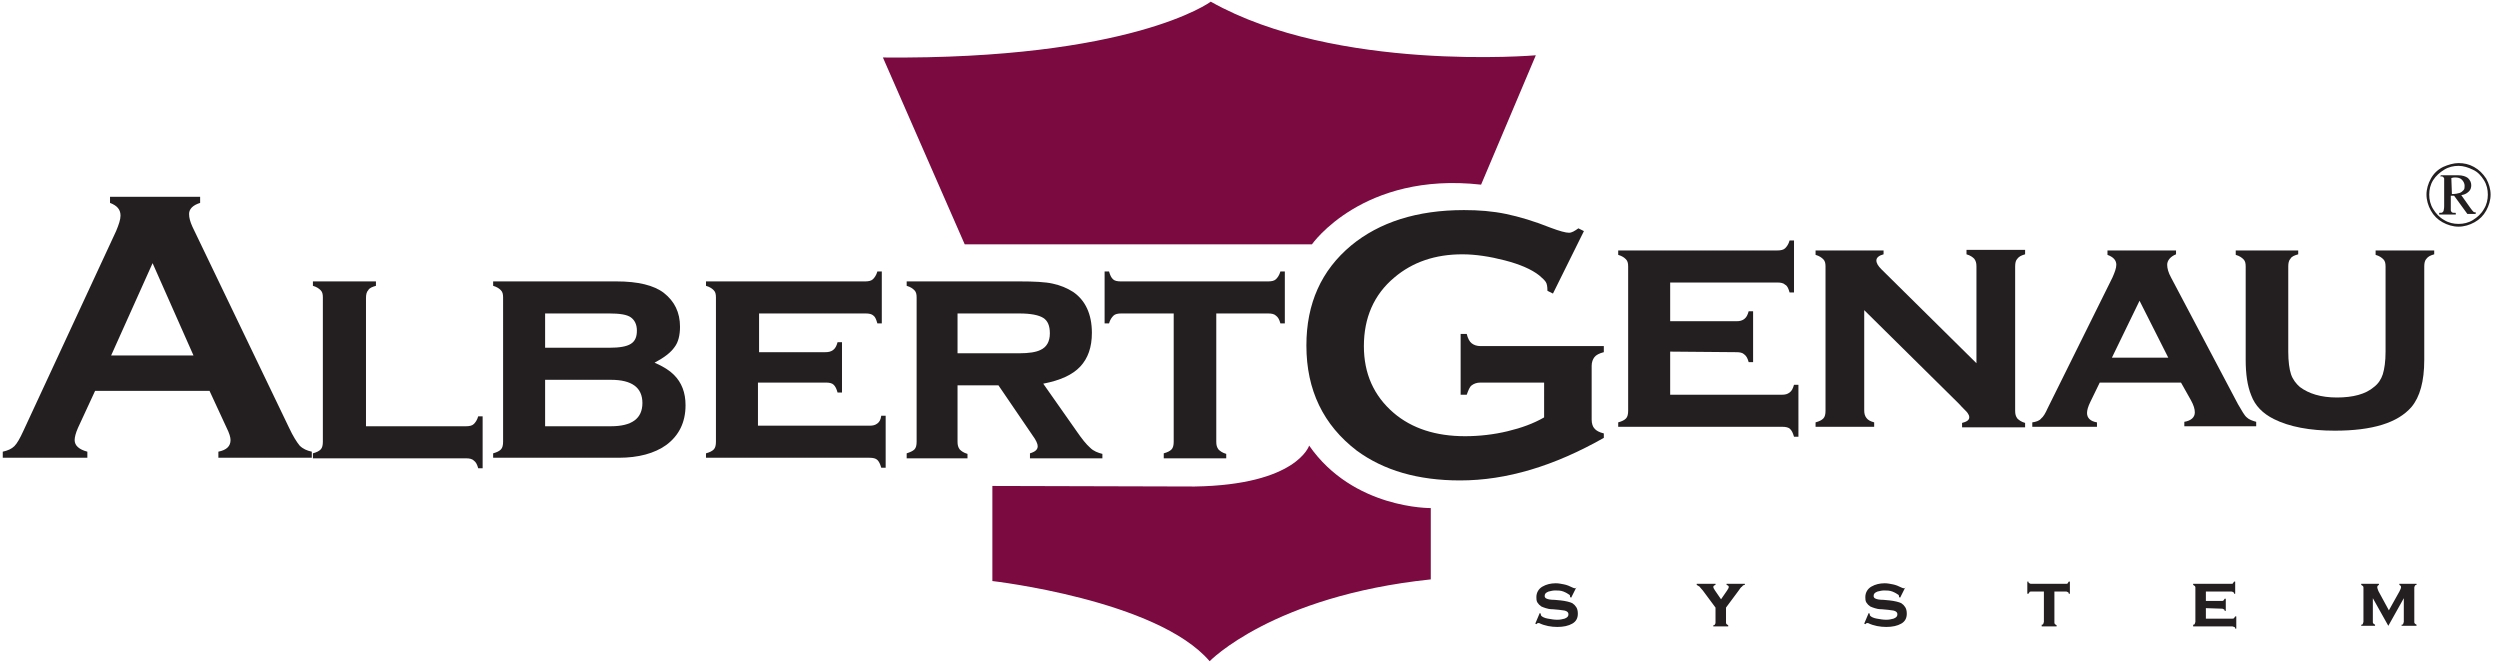
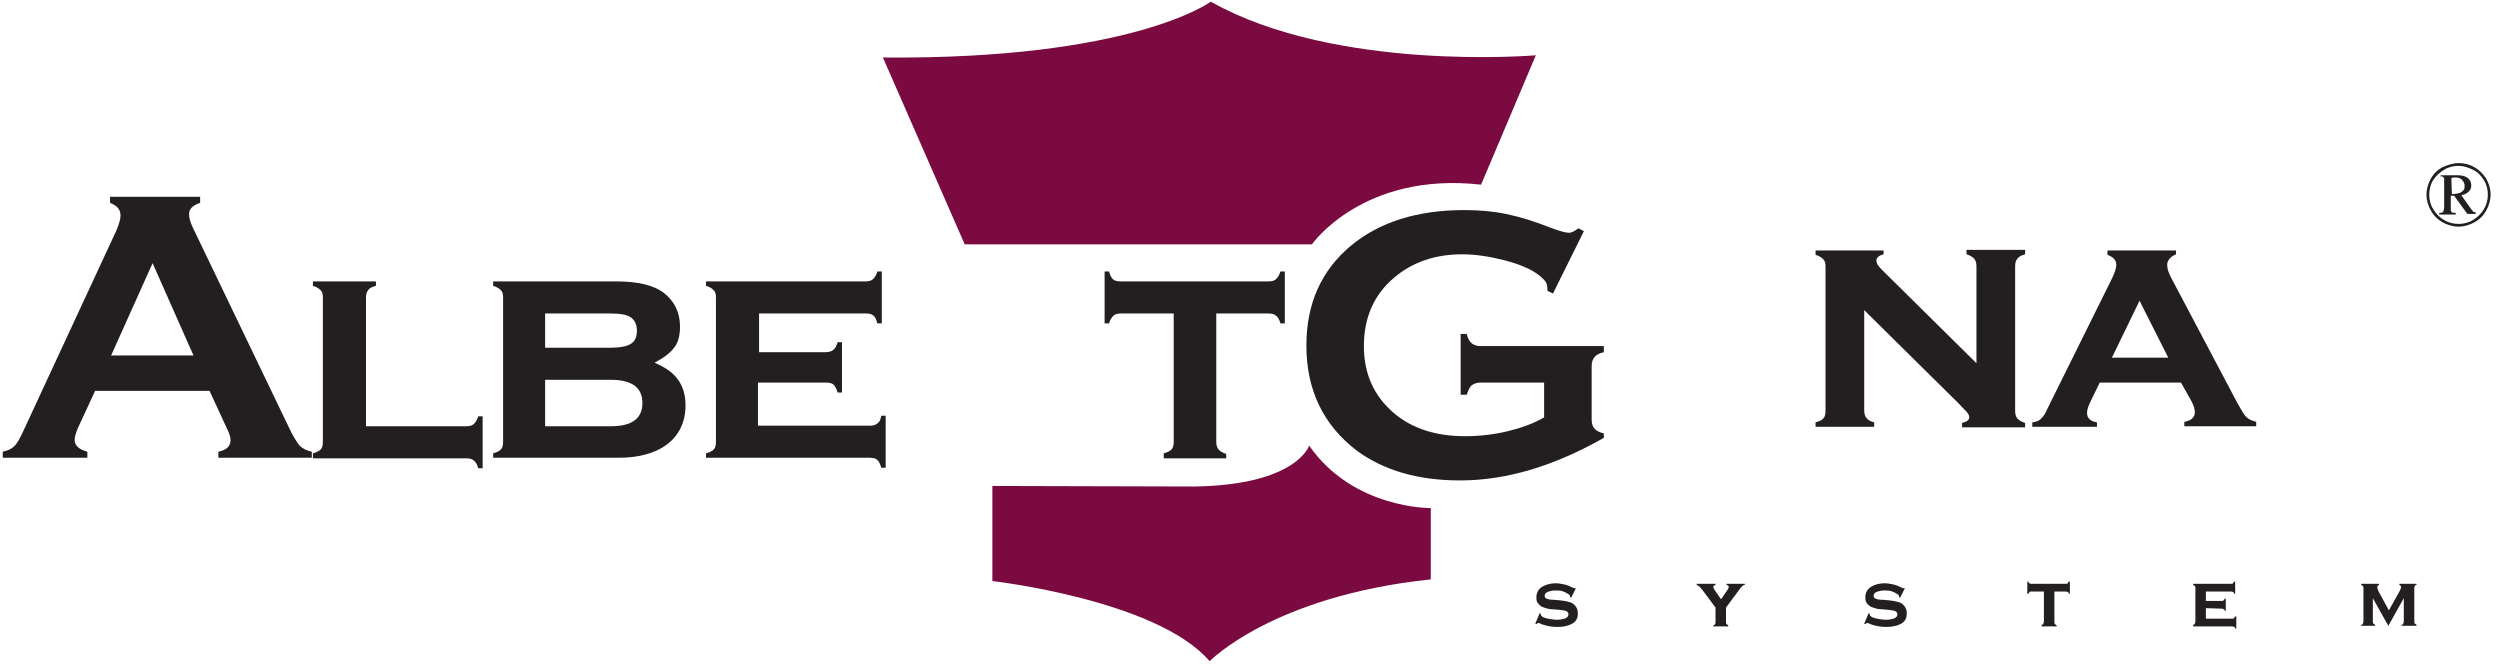
<svg xmlns="http://www.w3.org/2000/svg" version="1.1" id="Layer_1" x="0px" y="0px" viewBox="0 0 452.2 120.2" style="enable-background:new 0 0 452.2 120.2;" xml:space="preserve">
  <style type="text/css">
	.st0{fill:#231F20;}
	.st1{fill-rule:evenodd;clip-rule:evenodd;fill:#7A0A40;}
</style>
  <g>
    <path class="st0" d="M35,64.3l-7.4-16.7l-7.5,16.7H35z M37.9,70.7H17.2l-3.1,6.7c-0.4,0.9-0.6,1.7-0.6,2.2c0,1,0.8,1.7,2.3,2.1v1.1   H0.5v-1.1c0.9-0.2,1.6-0.5,2.1-1c0.5-0.5,1-1.4,1.6-2.7L21,41.8c0.5-1.2,0.8-2.1,0.8-2.8c0-1.1-0.6-1.8-1.9-2.3v-1.1h16.3v1.1   c-1.3,0.4-2,1.1-2,2c0,0.7,0.2,1.4,0.6,2.3l17.5,36.4c0.7,1.5,1.4,2.6,1.9,3.2c0.6,0.6,1.3,0.9,2.2,1.1v1.1H39.5v-1.1   c1.5-0.3,2.2-1,2.2-2.1c0-0.5-0.2-1.2-0.7-2.2L37.9,70.7z" />
    <path class="st0" d="M66.2,77.1h18.1c0.6,0,1.1-0.1,1.4-0.4c0.3-0.3,0.6-0.7,0.8-1.4h0.8v9.4h-0.8c-0.2-0.7-0.4-1.1-0.8-1.4   c-0.3-0.3-0.8-0.4-1.4-0.4H56.6V82c0.7-0.2,1.1-0.4,1.4-0.7c0.3-0.3,0.4-0.8,0.4-1.4V53.8c0-0.6-0.1-1-0.4-1.3   c-0.3-0.3-0.7-0.6-1.4-0.8v-0.8H68v0.8c-0.7,0.2-1.2,0.4-1.4,0.8c-0.3,0.3-0.4,0.8-0.4,1.4L66.2,77.1L66.2,77.1z" />
    <path class="st0" d="M98.6,77.1h11.9c3.8,0,5.7-1.4,5.7-4.2s-1.9-4.2-5.7-4.2H98.6V77.1z M98.6,62.9h11.6c1.8,0,3.1-0.2,3.9-0.7   c0.8-0.5,1.1-1.3,1.1-2.4c0-1.1-0.4-1.9-1.1-2.4c-0.7-0.5-2-0.7-3.9-0.7H98.6L98.6,62.9L98.6,62.9z M118.4,65.6   c1.6,0.7,2.7,1.4,3.5,2.2c1.4,1.4,2.1,3.2,2.1,5.5c0,3.1-1.2,5.5-3.5,7.2c-2.1,1.5-5,2.3-8.6,2.3H89.2V82c0.7-0.2,1.1-0.4,1.4-0.7   c0.3-0.3,0.4-0.8,0.4-1.4V53.8c0-0.6-0.1-1-0.4-1.3c-0.3-0.3-0.7-0.6-1.4-0.8v-0.8h22.3c3.9,0,6.8,0.7,8.6,2.1   c1.9,1.5,2.9,3.5,2.9,6.1c0,1.5-0.3,2.8-1,3.7C121.3,63.8,120.1,64.7,118.4,65.6z" />
    <path class="st0" d="M137.1,69.2v7.8h20.2c0.6,0,1-0.1,1.4-0.4s0.6-0.7,0.7-1.4h0.8v9.4h-0.8c-0.2-0.7-0.4-1.1-0.7-1.4   s-0.8-0.4-1.4-0.4h-29.6V82c0.7-0.2,1.1-0.4,1.4-0.7c0.3-0.3,0.4-0.8,0.4-1.4V53.8c0-0.6-0.1-1-0.4-1.3c-0.3-0.3-0.7-0.6-1.4-0.8   v-0.8h28.8c0.6,0,1.1-0.1,1.4-0.4c0.3-0.3,0.6-0.7,0.8-1.4h0.8v9.4h-0.8c-0.2-0.7-0.4-1.2-0.7-1.4c-0.3-0.3-0.8-0.4-1.4-0.4h-19.3   v7h12c0.6,0,1-0.1,1.4-0.4s0.6-0.7,0.8-1.4h0.8V71h-0.8c-0.2-0.7-0.4-1.1-0.7-1.4c-0.3-0.3-0.8-0.4-1.4-0.4L137.1,69.2L137.1,69.2z   " />
-     <path class="st0" d="M173.2,63.9h11.2c1.7,0,3-0.2,3.8-0.6c1.1-0.5,1.7-1.5,1.7-3c0-1.4-0.4-2.3-1.2-2.8c-0.8-0.5-2.2-0.8-4.3-0.8   h-11.2L173.2,63.9L173.2,63.9z M173.2,69.7v10.2c0,0.6,0.1,1,0.4,1.4c0.3,0.3,0.7,0.6,1.4,0.8v0.8h-11V82c0.6-0.2,1.1-0.4,1.4-0.7   c0.3-0.3,0.4-0.8,0.4-1.4V53.8c0-0.6-0.1-1-0.4-1.3c-0.3-0.3-0.7-0.6-1.4-0.8v-0.8h20.4c2.6,0,4.7,0.1,6,0.4   c1.4,0.3,2.6,0.8,3.7,1.5c2.2,1.5,3.4,4,3.4,7.4c0,2.6-0.7,4.6-2.1,6.1c-1.4,1.5-3.6,2.5-6.7,3.1l5.9,8.4c1.1,1.6,1.9,2.6,2.6,3.2   c0.6,0.6,1.4,0.9,2.2,1.1v0.8h-13.1V82c1-0.3,1.4-0.7,1.4-1.3c0-0.4-0.3-1.1-0.9-1.9l-6.2-9.1L173.2,69.7L173.2,69.7z" />
    <path class="st0" d="M220,56.7v23.2c0,0.6,0.1,1,0.4,1.4c0.3,0.3,0.7,0.6,1.4,0.8v0.8h-11.3V82c0.7-0.2,1.1-0.4,1.4-0.7   c0.3-0.3,0.4-0.8,0.4-1.4V56.7h-9.5c-0.6,0-1.1,0.1-1.4,0.4c-0.3,0.3-0.6,0.7-0.8,1.4h-0.8v-9.4h0.8c0.2,0.7,0.4,1.1,0.7,1.4   c0.3,0.3,0.8,0.4,1.4,0.4h26.7c0.6,0,1.1-0.1,1.4-0.4c0.3-0.3,0.6-0.7,0.8-1.4h0.8v9.4h-0.8c-0.2-0.7-0.4-1.1-0.8-1.4   c-0.3-0.3-0.8-0.4-1.4-0.4L220,56.7L220,56.7z" />
    <path class="st0" d="M279.5,69.2h-11.7c-0.7,0-1.2,0.2-1.6,0.5s-0.6,0.9-0.9,1.7h-1.1v-11h1.1c0.2,0.8,0.5,1.4,0.9,1.7   c0.4,0.3,0.9,0.5,1.6,0.5h22.3v1.1c-0.8,0.2-1.4,0.5-1.7,0.9c-0.3,0.4-0.5,0.9-0.5,1.6v9.7c0,0.7,0.2,1.3,0.5,1.6   c0.3,0.4,0.9,0.7,1.7,0.9v0.8c-9,5.1-17.6,7.7-26,7.7c-7.6,0-13.8-1.8-18.7-5.4c-6-4.6-9.1-10.9-9.1-19c0-7.6,2.7-13.6,8.1-18.1   c5.1-4.2,11.9-6.4,20.4-6.4c2.7,0,5.2,0.2,7.6,0.7c2.4,0.5,5.1,1.3,8.1,2.5c1.6,0.6,2.7,0.9,3.3,0.9c0.5,0,1-0.3,1.7-0.8l1,0.5   l-5.6,11.3l-1-0.5c0-0.8-0.1-1.3-0.3-1.6c-0.2-0.3-0.6-0.7-1.2-1.2c-1.4-1.1-3.5-2-6.2-2.7c-2.7-0.7-5.3-1.1-7.7-1.1   c-4.9,0-9,1.4-12.3,4.2c-3.7,3.1-5.5,7.3-5.5,12.4c0,5,1.8,9,5.4,12.1c3.3,2.8,7.6,4.2,12.9,4.2c2.6,0,5.2-0.3,7.7-0.9   c2.5-0.6,4.7-1.4,6.6-2.5V69.2z" />
-     <path class="st0" d="M302.1,63.6v7.8h20.2c0.6,0,1-0.1,1.4-0.4s0.6-0.7,0.8-1.4h0.8V79h-0.8c-0.2-0.7-0.4-1.1-0.7-1.4   c-0.3-0.3-0.8-0.4-1.4-0.4h-29.7v-0.8c0.7-0.2,1.1-0.4,1.4-0.7c0.3-0.3,0.4-0.8,0.4-1.4V48.2c0-0.6-0.1-1-0.4-1.3   c-0.3-0.3-0.7-0.6-1.4-0.8v-0.8h28.8c0.6,0,1.1-0.1,1.4-0.4c0.3-0.3,0.6-0.7,0.8-1.4h0.8v9.4h-0.8c-0.2-0.7-0.4-1.2-0.8-1.4   c-0.3-0.3-0.8-0.4-1.4-0.4h-19.4v7h12c0.6,0,1-0.1,1.4-0.4s0.6-0.7,0.8-1.4h0.8v9.2h-0.8c-0.2-0.7-0.4-1.1-0.8-1.4   c-0.3-0.3-0.8-0.4-1.4-0.4L302.1,63.6L302.1,63.6z" />
    <path class="st0" d="M337.2,56.1v18.1c0,0.6,0.1,1,0.4,1.4s0.7,0.6,1.4,0.8v0.8h-10.6v-0.8c0.7-0.2,1.1-0.4,1.4-0.7   c0.3-0.3,0.4-0.8,0.4-1.4V48.2c0-0.6-0.1-1-0.4-1.3c-0.3-0.3-0.7-0.6-1.4-0.8v-0.8h12.3V46c-0.8,0.2-1.3,0.6-1.3,1.1   c0,0.5,0.3,1,0.9,1.6l17.2,17V48.2c0-0.6-0.1-1-0.4-1.4c-0.3-0.3-0.7-0.6-1.4-0.8v-0.8h10.6V46c-0.7,0.2-1.1,0.4-1.4,0.8   c-0.3,0.3-0.4,0.8-0.4,1.4v26.1c0,0.6,0.1,1,0.4,1.4c0.3,0.3,0.7,0.6,1.4,0.8v0.8h-11.4v-0.8c0.8-0.2,1.3-0.5,1.3-1   c0-0.3-0.1-0.5-0.3-0.8c-0.2-0.3-0.8-0.8-1.6-1.7L337.2,56.1z" />
    <path class="st0" d="M392.2,64.7l-5.2-10.3l-5,10.3H392.2z M394.5,69.2h-14.7l-1.7,3.5c-0.4,0.8-0.6,1.5-0.6,2   c0,0.9,0.6,1.5,1.8,1.7v0.8h-11.7v-0.8c0.7-0.1,1.3-0.3,1.6-0.7c0.4-0.3,0.8-1,1.2-1.9l11.7-23.6c0.4-0.9,0.7-1.7,0.7-2.3   c0-0.8-0.5-1.4-1.6-1.8v-0.8h12.4V46c-1,0.4-1.6,1.1-1.6,1.9c0,0.6,0.2,1.4,0.7,2.3l12.1,22.9c0.7,1.2,1.2,2.1,1.6,2.4   c0.4,0.4,1,0.6,1.7,0.8v0.8h-13v-0.8c1.2-0.2,1.9-0.8,1.9-1.7c0-0.6-0.2-1.3-0.7-2.2L394.5,69.2z" />
-     <path class="st0" d="M438.5,48.2v16.9c0,3.9-0.8,6.7-2.3,8.5c-2.5,2.9-7.1,4.3-13.9,4.3c-4.5,0-8.2-0.7-11-2.1   c-2-1-3.4-2.4-4.1-4.3c-0.7-1.7-1-3.9-1-6.4V48.2c0-0.6-0.1-1-0.4-1.3c-0.3-0.3-0.7-0.6-1.4-0.8v-0.8h11.3V46   c-0.7,0.2-1.2,0.4-1.4,0.8c-0.3,0.3-0.4,0.8-0.4,1.4v15.4c0,1.8,0.2,3.2,0.5,4.1c0.3,0.9,0.9,1.7,1.6,2.3c1.6,1.2,3.8,1.9,6.7,1.9   s5.2-0.6,6.7-1.9c0.8-0.6,1.3-1.4,1.6-2.3c0.3-1,0.5-2.3,0.5-4.1V48.2c0-0.6-0.1-1-0.4-1.3c-0.3-0.3-0.7-0.6-1.4-0.8v-0.8h10.6V46   c-0.7,0.2-1.1,0.4-1.4,0.8C438.6,47.1,438.5,47.6,438.5,48.2" />
    <path class="st1" d="M159.7,10.4l14.8,33.8h62.8c0,0,9.2-13.2,30.6-10.8l9.9-23.4c0,0-36.1,3.1-58.8-9.7   C218.9,0.4,204.7,10.8,159.7,10.4" />
    <path class="st1" d="M179.5,87.9v17.2c0,0,29.8,3.4,39.3,14.5c0,0,11.4-11.8,40-14.8V91.9c0,0-14,0.2-22-11.3c0,0-2.2,7.1-20.7,7.4   L179.5,87.9z" />
    <path class="st0" d="M443.5,35.1c0.6,0,1.1-0.1,1.4-0.2c0.3-0.1,0.5-0.3,0.7-0.5c0.2-0.2,0.2-0.5,0.2-0.8c0-0.4-0.2-0.8-0.5-1.1   c-0.3-0.3-0.7-0.4-1.2-0.4c-0.2,0-0.4,0-0.7,0.1L443.5,35.1L443.5,35.1z M441.5,31.7h3.1c0.8,0,1.4,0.2,1.8,0.5   c0.4,0.4,0.6,0.8,0.6,1.3c0,0.4-0.1,0.8-0.4,1.1c-0.3,0.3-0.7,0.6-1.4,0.7l1.7,2.4c0.2,0.3,0.4,0.5,0.5,0.6   c0.1,0.1,0.2,0.1,0.4,0.1v0.3h-1.5l-2.4-3.3h-0.6V38c0,0.2,0.1,0.3,0.2,0.4c0.1,0.1,0.4,0.1,0.7,0.1v0.3h-3v-0.3   c0.3,0,0.5,0,0.6-0.1c0.1-0.1,0.2-0.2,0.2-0.3c0-0.1,0.1-0.3,0.1-0.8v-4.3c0-0.4,0-0.6,0-0.7c0-0.1-0.1-0.2-0.2-0.3   c-0.1-0.1-0.3-0.1-0.5-0.1L441.5,31.7L441.5,31.7z M444.7,30c-0.9,0-1.8,0.2-2.6,0.7c-0.8,0.5-1.5,1.1-2,1.9   c-0.5,0.8-0.7,1.7-0.7,2.6c0,0.9,0.2,1.8,0.7,2.6c0.5,0.8,1.1,1.5,2,2c0.8,0.5,1.7,0.7,2.6,0.7c0.9,0,1.8-0.2,2.6-0.7s1.5-1.1,2-2   c0.5-0.8,0.7-1.7,0.7-2.6c0-0.9-0.2-1.8-0.7-2.6c-0.5-0.8-1.1-1.5-2-1.9C446.5,30.3,445.6,30,444.7,30z M444.7,29.5   c1,0,1.9,0.2,2.8,0.7c0.9,0.5,1.6,1.2,2.2,2.1c0.5,0.9,0.8,1.9,0.8,2.9c0,1-0.3,2-0.8,2.9c-0.5,0.9-1.2,1.6-2.1,2.1   c-0.9,0.5-1.9,0.8-2.9,0.8c-1,0-2-0.3-2.9-0.8c-0.9-0.5-1.6-1.2-2.1-2.1c-0.5-0.9-0.8-1.9-0.8-2.9c0-1,0.3-2,0.8-2.9   c0.5-0.9,1.2-1.6,2.2-2.1C442.8,29.8,443.8,29.5,444.7,29.5z" />
    <path class="st0" d="M432,113.2l-2.8-5v4.3c0,0.1,0,0.2,0.1,0.3c0.1,0.1,0.2,0.1,0.3,0.2v0.2h-2.5V113c0.2,0,0.3-0.1,0.3-0.2   s0.1-0.2,0.1-0.3v-6.2c0-0.1,0-0.2-0.1-0.3c-0.1-0.1-0.2-0.1-0.3-0.2v-0.2h3.2v0.2c-0.2,0.1-0.3,0.2-0.3,0.4c0,0.2,0.1,0.4,0.2,0.7   l1.9,3.5l1.9-3.4c0.2-0.4,0.3-0.6,0.3-0.8c0-0.2-0.1-0.3-0.3-0.4v-0.2h3.1v0.2c-0.2,0-0.3,0.1-0.3,0.2c-0.1,0.1-0.1,0.2-0.1,0.3   v6.2c0,0.1,0,0.2,0.1,0.3c0.1,0.1,0.2,0.1,0.3,0.2v0.2h-2.7V113c0.2,0,0.3-0.1,0.3-0.2s0.1-0.2,0.1-0.3v-4.3L432,113.2z M399,110   v1.9h4.8c0.1,0,0.2,0,0.3-0.1s0.1-0.2,0.2-0.3h0.2v2.2h-0.2c0-0.2-0.1-0.3-0.2-0.3s-0.2-0.1-0.3-0.1h-7.1V113   c0.2,0,0.3-0.1,0.3-0.2s0.1-0.2,0.1-0.3v-6.2c0-0.1,0-0.2-0.1-0.3c-0.1-0.1-0.2-0.1-0.3-0.2v-0.2h6.9c0.1,0,0.3,0,0.3-0.1   c0.1-0.1,0.1-0.2,0.2-0.3h0.2v2.2h-0.2c0-0.2-0.1-0.3-0.2-0.3c-0.1-0.1-0.2-0.1-0.3-0.1H399v1.7h2.9c0.1,0,0.2,0,0.3-0.1   c0.1-0.1,0.1-0.2,0.2-0.3h0.2v2.2h-0.2c0-0.2-0.1-0.3-0.2-0.3c-0.1-0.1-0.2-0.1-0.3-0.1L399,110L399,110z M371.6,107v5.6   c0,0.1,0,0.2,0.1,0.3c0.1,0.1,0.2,0.1,0.3,0.2v0.2h-2.7V113c0.2,0,0.3-0.1,0.3-0.2s0.1-0.2,0.1-0.3V107h-2.3c-0.1,0-0.3,0-0.3,0.1   c-0.1,0.1-0.1,0.2-0.2,0.3h-0.2v-2.2h0.2c0,0.2,0.1,0.3,0.2,0.3c0.1,0.1,0.2,0.1,0.3,0.1h6.3c0.1,0,0.3,0,0.3-0.1   c0.1-0.1,0.1-0.2,0.2-0.3h0.2v2.2h-0.2c0-0.2-0.1-0.3-0.2-0.3c-0.1-0.1-0.2-0.1-0.3-0.1L371.6,107L371.6,107z M344.6,106.3   l-0.9,1.8l-0.2-0.1c0-0.1,0-0.3-0.1-0.4c-0.3-0.2-0.6-0.4-1.1-0.6c-0.5-0.2-1-0.2-1.5-0.2c-0.4,0-0.8,0.1-1.2,0.2   c-0.5,0.2-0.7,0.4-0.7,0.8c0,0.2,0.1,0.4,0.4,0.5c0.2,0.1,0.7,0.2,1.4,0.2l1.1,0.1c0.9,0.1,1.7,0.3,2.1,0.5   c0.3,0.2,0.5,0.4,0.7,0.7c0.2,0.3,0.3,0.7,0.3,1.2c0,0.8-0.3,1.4-1,1.8c-0.7,0.4-1.6,0.6-2.7,0.6c-1.1,0-2.3-0.2-3.3-0.7   c-0.1,0-0.1,0-0.2,0c-0.1,0-0.2,0.1-0.3,0.2l-0.2-0.1l0.8-1.9l0.2,0.1c0,0,0,0,0,0.1c0,0.1,0,0.2,0.1,0.3c0.2,0.2,0.6,0.4,1.2,0.5   c0.6,0.1,1.1,0.2,1.7,0.2c0.5,0,0.9-0.1,1.3-0.2c0.5-0.2,0.7-0.4,0.7-0.8c0-0.3-0.2-0.5-0.5-0.6c-0.2-0.1-0.6-0.1-1.2-0.2l-1.1-0.1   c-0.6,0-1-0.1-1.3-0.2c-0.3-0.1-0.6-0.2-0.8-0.3c-0.3-0.2-0.5-0.4-0.7-0.7c-0.2-0.3-0.2-0.7-0.2-1c0-0.8,0.4-1.5,1.1-1.9   c0.7-0.4,1.5-0.6,2.4-0.6c0.5,0,1,0.1,1.5,0.2c0.5,0.1,1,0.3,1.6,0.6c0.2,0.1,0.3,0.1,0.4,0.1c0.1,0,0.2,0,0.3-0.2L344.6,106.3z    M312.2,109.9v2.7c0,0.1,0,0.2,0.1,0.3c0.1,0.1,0.2,0.1,0.3,0.2v0.2h-2.7v-0.2c0.2,0,0.3-0.1,0.3-0.2c0.1-0.1,0.1-0.2,0.1-0.3v-2.7   l-2.3-3.1c-0.3-0.3-0.5-0.6-0.6-0.7c-0.2-0.1-0.3-0.2-0.5-0.3v-0.2h3.4v0.2c-0.3,0.1-0.4,0.2-0.4,0.4c0,0.1,0.1,0.3,0.3,0.6   l1.1,1.6l1.1-1.6c0.2-0.3,0.3-0.5,0.3-0.6c0-0.2-0.1-0.3-0.4-0.4l0-0.2h3.3v0.2c-0.2,0-0.4,0.1-0.5,0.3c-0.2,0.1-0.4,0.4-0.6,0.7   L312.2,109.9z M285.1,106.3l-0.9,1.8L284,108c0-0.1,0-0.3-0.1-0.4c-0.3-0.2-0.6-0.4-1.1-0.6c-0.5-0.2-1-0.2-1.5-0.2   c-0.4,0-0.8,0.1-1.2,0.2c-0.5,0.2-0.7,0.4-0.7,0.8c0,0.2,0.1,0.4,0.4,0.5c0.2,0.1,0.7,0.2,1.4,0.2l1.1,0.1c0.9,0.1,1.7,0.3,2.1,0.5   c0.3,0.2,0.5,0.4,0.7,0.7c0.2,0.3,0.3,0.7,0.3,1.2c0,0.8-0.3,1.4-1,1.8c-0.7,0.4-1.6,0.6-2.7,0.6c-1.1,0-2.3-0.2-3.3-0.7   c-0.1,0-0.1,0-0.2,0c-0.1,0-0.2,0.1-0.3,0.2l-0.2-0.1l0.8-1.9l0.2,0.1c0,0,0,0,0,0.1c0,0.1,0,0.2,0.1,0.3c0.2,0.2,0.6,0.4,1.2,0.5   c0.6,0.1,1.1,0.2,1.7,0.2c0.5,0,0.9-0.1,1.3-0.2c0.5-0.2,0.7-0.4,0.7-0.8c0-0.3-0.2-0.5-0.5-0.6c-0.2-0.1-0.6-0.1-1.2-0.2l-1.1-0.1   c-0.6,0-1-0.1-1.3-0.2c-0.3-0.1-0.6-0.2-0.8-0.3c-0.3-0.2-0.5-0.4-0.7-0.7c-0.2-0.3-0.2-0.7-0.2-1c0-0.8,0.4-1.5,1.1-1.9   c0.7-0.4,1.5-0.6,2.4-0.6c0.5,0,1,0.1,1.5,0.2c0.5,0.1,1,0.3,1.6,0.6c0.2,0.1,0.3,0.1,0.4,0.1c0.1,0,0.2,0,0.3-0.2L285.1,106.3z" />
  </g>
</svg>